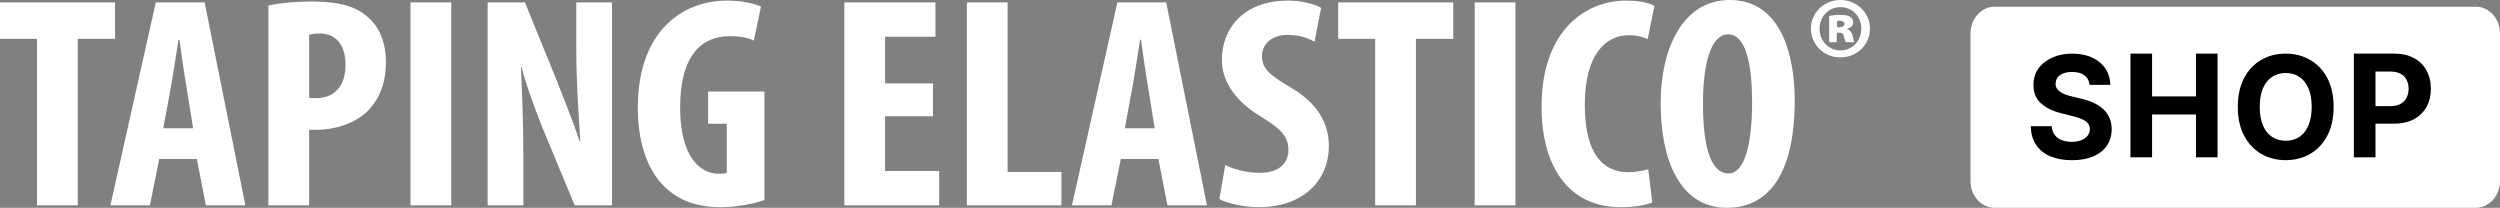
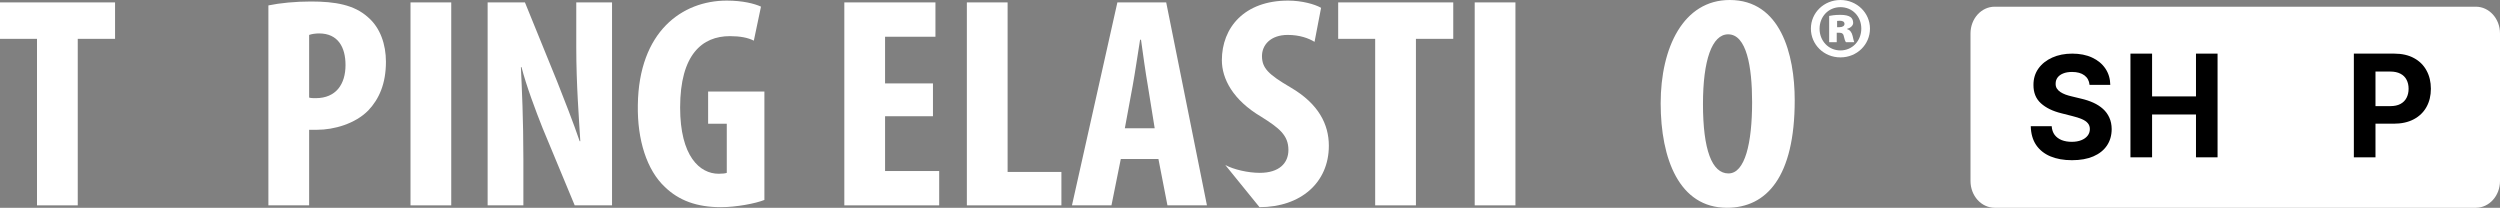
<svg xmlns="http://www.w3.org/2000/svg" width="373" height="31" viewBox="0 0 373 31" fill="none">
  <rect x="0" y="0" width="373" height="31" fill="#808080" stroke="none" />
  <path d="M369.396 1H297.604C295.614 1 294 2.786 294 4.989V27.011C294 29.214 295.614 31 297.604 31H369.396C371.386 31 373 29.214 373 27.011V4.989C373 2.786 371.386 1 369.396 1Z" fill="white" />
  <path d="M311.762 12.661C311.702 12.052 311.446 11.578 310.994 11.241C310.542 10.903 309.929 10.735 309.154 10.735C308.627 10.735 308.182 10.81 307.82 10.961C307.457 11.107 307.179 11.311 306.985 11.573C306.796 11.835 306.702 12.132 306.702 12.465C306.692 12.742 306.749 12.983 306.873 13.19C307.002 13.396 307.179 13.575 307.402 13.726C307.626 13.872 307.884 14.001 308.177 14.112C308.47 14.217 308.783 14.308 309.116 14.384L310.488 14.716C311.153 14.867 311.764 15.069 312.321 15.32C312.877 15.572 313.359 15.882 313.767 16.25C314.174 16.617 314.489 17.05 314.713 17.549C314.941 18.048 315.058 18.619 315.063 19.264C315.058 20.211 314.82 21.032 314.348 21.727C313.881 22.417 313.205 22.953 312.321 23.336C311.441 23.713 310.381 23.902 309.139 23.902C307.907 23.902 306.833 23.711 305.919 23.328C305.01 22.945 304.3 22.379 303.788 21.628C303.281 20.873 303.015 19.939 302.99 18.826H306.113C306.148 19.344 306.294 19.778 306.553 20.125C306.816 20.468 307.166 20.727 307.603 20.903C308.046 21.074 308.545 21.16 309.101 21.16C309.648 21.16 310.122 21.079 310.525 20.918C310.932 20.757 311.248 20.533 311.471 20.246C311.695 19.959 311.807 19.629 311.807 19.256C311.807 18.909 311.705 18.617 311.501 18.38C311.302 18.143 311.009 17.942 310.622 17.776C310.239 17.609 309.77 17.458 309.213 17.322L307.551 16.899C306.265 16.582 305.249 16.086 304.503 15.411C303.758 14.736 303.388 13.827 303.393 12.684C303.388 11.747 303.634 10.929 304.131 10.229C304.632 9.529 305.321 8.982 306.195 8.589C307.069 8.196 308.063 8 309.176 8C310.309 8 311.297 8.196 312.142 8.589C312.991 8.982 313.652 9.529 314.124 10.229C314.596 10.929 314.84 11.739 314.855 12.661H311.762Z" fill="black" />
  <path d="M317.863 23.472V8H321.09V14.384H327.641V8H330.86V23.472H327.641V17.081H321.09V23.472H317.863Z" fill="black" />
-   <path d="M348.175 15.947C348.175 17.635 347.86 19.07 347.229 20.253C346.603 21.437 345.748 22.341 344.665 22.966C343.587 23.585 342.375 23.895 341.029 23.895C339.672 23.895 338.455 23.582 337.377 22.958C336.299 22.334 335.447 21.43 334.821 20.246C334.195 19.062 333.882 17.63 333.882 15.947C333.882 14.26 334.195 12.825 334.821 11.641C335.447 10.458 336.299 9.556 337.377 8.937C338.455 8.312 339.672 8 341.029 8C342.375 8 343.587 8.312 344.665 8.937C345.748 9.556 346.603 10.458 347.229 11.641C347.86 12.825 348.175 14.26 348.175 15.947ZM344.904 15.947C344.904 14.854 344.742 13.933 344.419 13.182C344.101 12.432 343.652 11.863 343.071 11.475C342.489 11.087 341.809 10.893 341.029 10.893C340.249 10.893 339.568 11.087 338.987 11.475C338.405 11.863 337.953 12.432 337.63 13.182C337.312 13.933 337.153 14.854 337.153 15.947C337.153 17.04 337.312 17.962 337.63 18.712C337.953 19.463 338.405 20.032 338.987 20.42C339.568 20.808 340.249 21.001 341.029 21.001C341.809 21.001 342.489 20.808 343.071 20.42C343.652 20.032 344.101 19.463 344.419 18.712C344.742 17.962 344.904 17.04 344.904 15.947Z" fill="black" />
  <path d="M351.195 23.472V8H357.217C358.374 8 359.361 8.224 360.175 8.672C360.99 9.116 361.611 9.732 362.038 10.523C362.471 11.309 362.687 12.215 362.687 13.243C362.687 14.27 362.468 15.177 362.031 15.963C361.594 16.748 360.96 17.36 360.131 17.798C359.306 18.236 358.307 18.456 357.135 18.456H353.297V15.834H356.613C357.234 15.834 357.746 15.726 358.148 15.509C358.556 15.288 358.859 14.983 359.057 14.595C359.261 14.202 359.363 13.752 359.363 13.243C359.363 12.729 359.261 12.281 359.057 11.898C358.859 11.51 358.556 11.211 358.148 10.999C357.741 10.783 357.224 10.674 356.598 10.674H354.422V23.472H351.195Z" fill="black" />
  <path d="M5.521 5.795H0V0.359H17.167V5.795H11.599V30.64H5.52V5.795H5.521Z" fill="white" />
-   <path d="M23.756 23.721L22.364 30.64H16.471L23.246 0.359H30.531L36.609 30.64H30.716L29.371 23.721H23.756ZM28.814 19.139L27.793 12.804C27.468 10.962 27.05 7.952 26.773 5.93H26.633C26.309 7.952 25.844 11.097 25.52 12.849L24.36 19.138H28.815L28.814 19.139Z" fill="white" />
  <path d="M40.043 0.808C41.76 0.449 44.08 0.224 46.399 0.224C50.019 0.224 52.849 0.718 54.891 2.56C56.746 4.133 57.582 6.648 57.582 9.21C57.582 12.49 56.562 14.781 54.938 16.489C52.989 18.466 49.834 19.363 47.329 19.363H46.123V30.64H40.044V0.808H40.043ZM46.121 14.556C46.4 14.646 46.725 14.646 47.096 14.646C50.158 14.646 51.551 12.536 51.551 9.704C51.551 7.053 50.437 4.987 47.607 4.987C47.051 4.987 46.494 5.077 46.123 5.211V14.556H46.121Z" fill="white" />
  <path d="M67.326 0.359V30.64H61.247V0.359H67.326Z" fill="white" />
  <path d="M72.754 30.64V0.359H78.322L83.148 12.22C84.076 14.556 85.607 18.465 86.489 21.071H86.582C86.397 17.881 85.979 12.625 85.979 7.053V0.359H91.315V30.64H85.746L80.966 19.138C79.946 16.578 78.508 12.758 77.811 10.018H77.717C77.857 13.074 78.088 17.746 78.088 23.811V30.64H72.752H72.754Z" fill="white" />
  <path d="M114.049 29.831C112.704 30.37 109.827 30.91 107.554 30.91C103.981 30.91 101.29 29.922 99.202 27.9C96.51 25.384 95.072 20.891 95.165 15.68C95.304 4.674 101.8 0.09 108.435 0.09C110.802 0.09 112.565 0.54 113.539 0.989L112.472 6.067C111.591 5.617 110.43 5.393 108.899 5.393C104.769 5.393 101.475 8.134 101.475 16.04C101.475 23.319 104.398 25.924 107.229 25.924C107.785 25.924 108.203 25.879 108.435 25.789V18.466H105.651V13.658H114.049V29.832V29.831Z" fill="white" />
  <path d="M139.198 17.342H132.053V25.518H140.127V30.64H125.974V0.359H139.569V5.481H132.052V12.445H139.197V17.342H139.198Z" fill="white" />
  <path d="M144.255 0.359H150.334V25.653H158.362V30.64H144.255V0.359Z" fill="white" />
  <path d="M167.223 23.721L165.83 30.64H159.937L166.713 0.359H173.997L180.076 30.64H174.183L172.837 23.721H167.223ZM172.28 19.139L171.26 12.804C170.935 10.962 170.517 7.952 170.239 5.93H170.1C169.775 7.952 169.311 11.097 168.986 12.849L167.826 19.138H172.281L172.28 19.139Z" fill="white" />
-   <path d="M182.814 24.62C184.067 25.294 186.201 25.788 187.964 25.788C190.841 25.788 192.232 24.35 192.232 22.373C192.232 20.172 190.84 19.093 188.195 17.431C183.926 14.915 182.302 11.725 182.302 8.985C182.302 4.133 185.643 0.089 192.185 0.089C194.227 0.089 196.176 0.628 197.104 1.167L196.13 6.244C195.249 5.705 193.902 5.21 192.139 5.21C189.541 5.21 188.288 6.738 188.288 8.354C188.288 10.152 189.216 11.095 192.603 13.072C196.733 15.497 198.264 18.552 198.264 21.743C198.264 27.268 194.042 30.908 187.917 30.908C185.411 30.908 182.952 30.279 181.931 29.695L182.812 24.618L182.814 24.62Z" fill="white" />
+   <path d="M182.814 24.62C184.067 25.294 186.201 25.788 187.964 25.788C190.841 25.788 192.232 24.35 192.232 22.373C192.232 20.172 190.84 19.093 188.195 17.431C183.926 14.915 182.302 11.725 182.302 8.985C182.302 4.133 185.643 0.089 192.185 0.089C194.227 0.089 196.176 0.628 197.104 1.167L196.13 6.244C195.249 5.705 193.902 5.21 192.139 5.21C189.541 5.21 188.288 6.738 188.288 8.354C188.288 10.152 189.216 11.095 192.603 13.072C196.733 15.497 198.264 18.552 198.264 21.743C198.264 27.268 194.042 30.908 187.917 30.908L182.812 24.618L182.814 24.62Z" fill="white" />
  <path d="M205.179 5.795H199.657V0.359H216.825V5.795H211.256V30.64H205.177V5.795H205.179Z" fill="white" />
  <path d="M226.104 0.359V30.64H220.025V0.359H226.104Z" fill="white" />
-   <path d="M246.519 30.19C245.638 30.595 243.921 30.91 241.787 30.91C233.806 30.91 230.001 24.53 230.001 15.949C230.001 4.537 236.544 0.089 242.622 0.089C244.756 0.089 246.242 0.494 246.844 0.898L245.824 5.84C245.128 5.525 244.339 5.256 242.994 5.256C239.561 5.256 236.451 8.13 236.451 15.633C236.451 23.136 239.281 25.696 242.994 25.696C244.014 25.696 245.174 25.472 245.917 25.247L246.521 30.189L246.519 30.19Z" fill="white" />
  <path d="M267.771 14.961C267.771 26.372 263.595 31 257.655 31C250.556 31 247.772 23.721 247.772 15.41C247.772 7.099 251.16 0 258.073 0C265.637 0 267.771 8.042 267.771 14.961ZM254.083 15.499C254.083 22.373 255.428 25.877 257.888 25.877C260.348 25.877 261.415 21.384 261.415 15.229C261.415 9.928 260.58 5.121 257.842 5.121C255.429 5.121 254.084 8.985 254.084 15.498L254.083 15.499Z" fill="white" />
  <path d="M279 4.268C279 6.642 277.072 8.562 274.592 8.562C272.113 8.562 270.185 6.642 270.185 4.268C270.185 1.893 272.141 0 274.592 0C277.044 0 279 1.92 279 4.268ZM271.479 4.295C271.479 6.083 272.801 7.523 274.592 7.523C276.384 7.523 277.706 6.081 277.706 4.268C277.706 2.454 276.384 1.067 274.592 1.067C272.801 1.067 271.479 2.481 271.479 4.295ZM274.041 6.296H272.912V2.375C273.16 2.321 273.766 2.215 274.566 2.215C275.365 2.215 275.778 2.349 276.081 2.536C276.329 2.695 276.494 3.016 276.494 3.416C276.494 3.79 276.136 4.162 275.585 4.296V4.349C276.026 4.483 276.274 4.802 276.411 5.363C276.521 5.923 276.604 6.163 276.659 6.297H275.418C275.28 6.137 275.198 5.816 275.115 5.47C275.06 5.07 274.84 4.883 274.454 4.883H274.041V6.297V6.296ZM274.096 4.055H274.454C274.895 4.055 275.198 3.868 275.198 3.574C275.198 3.254 274.95 3.094 274.509 3.094C274.344 3.094 274.178 3.121 274.096 3.121V4.055Z" fill="white" />
</svg>